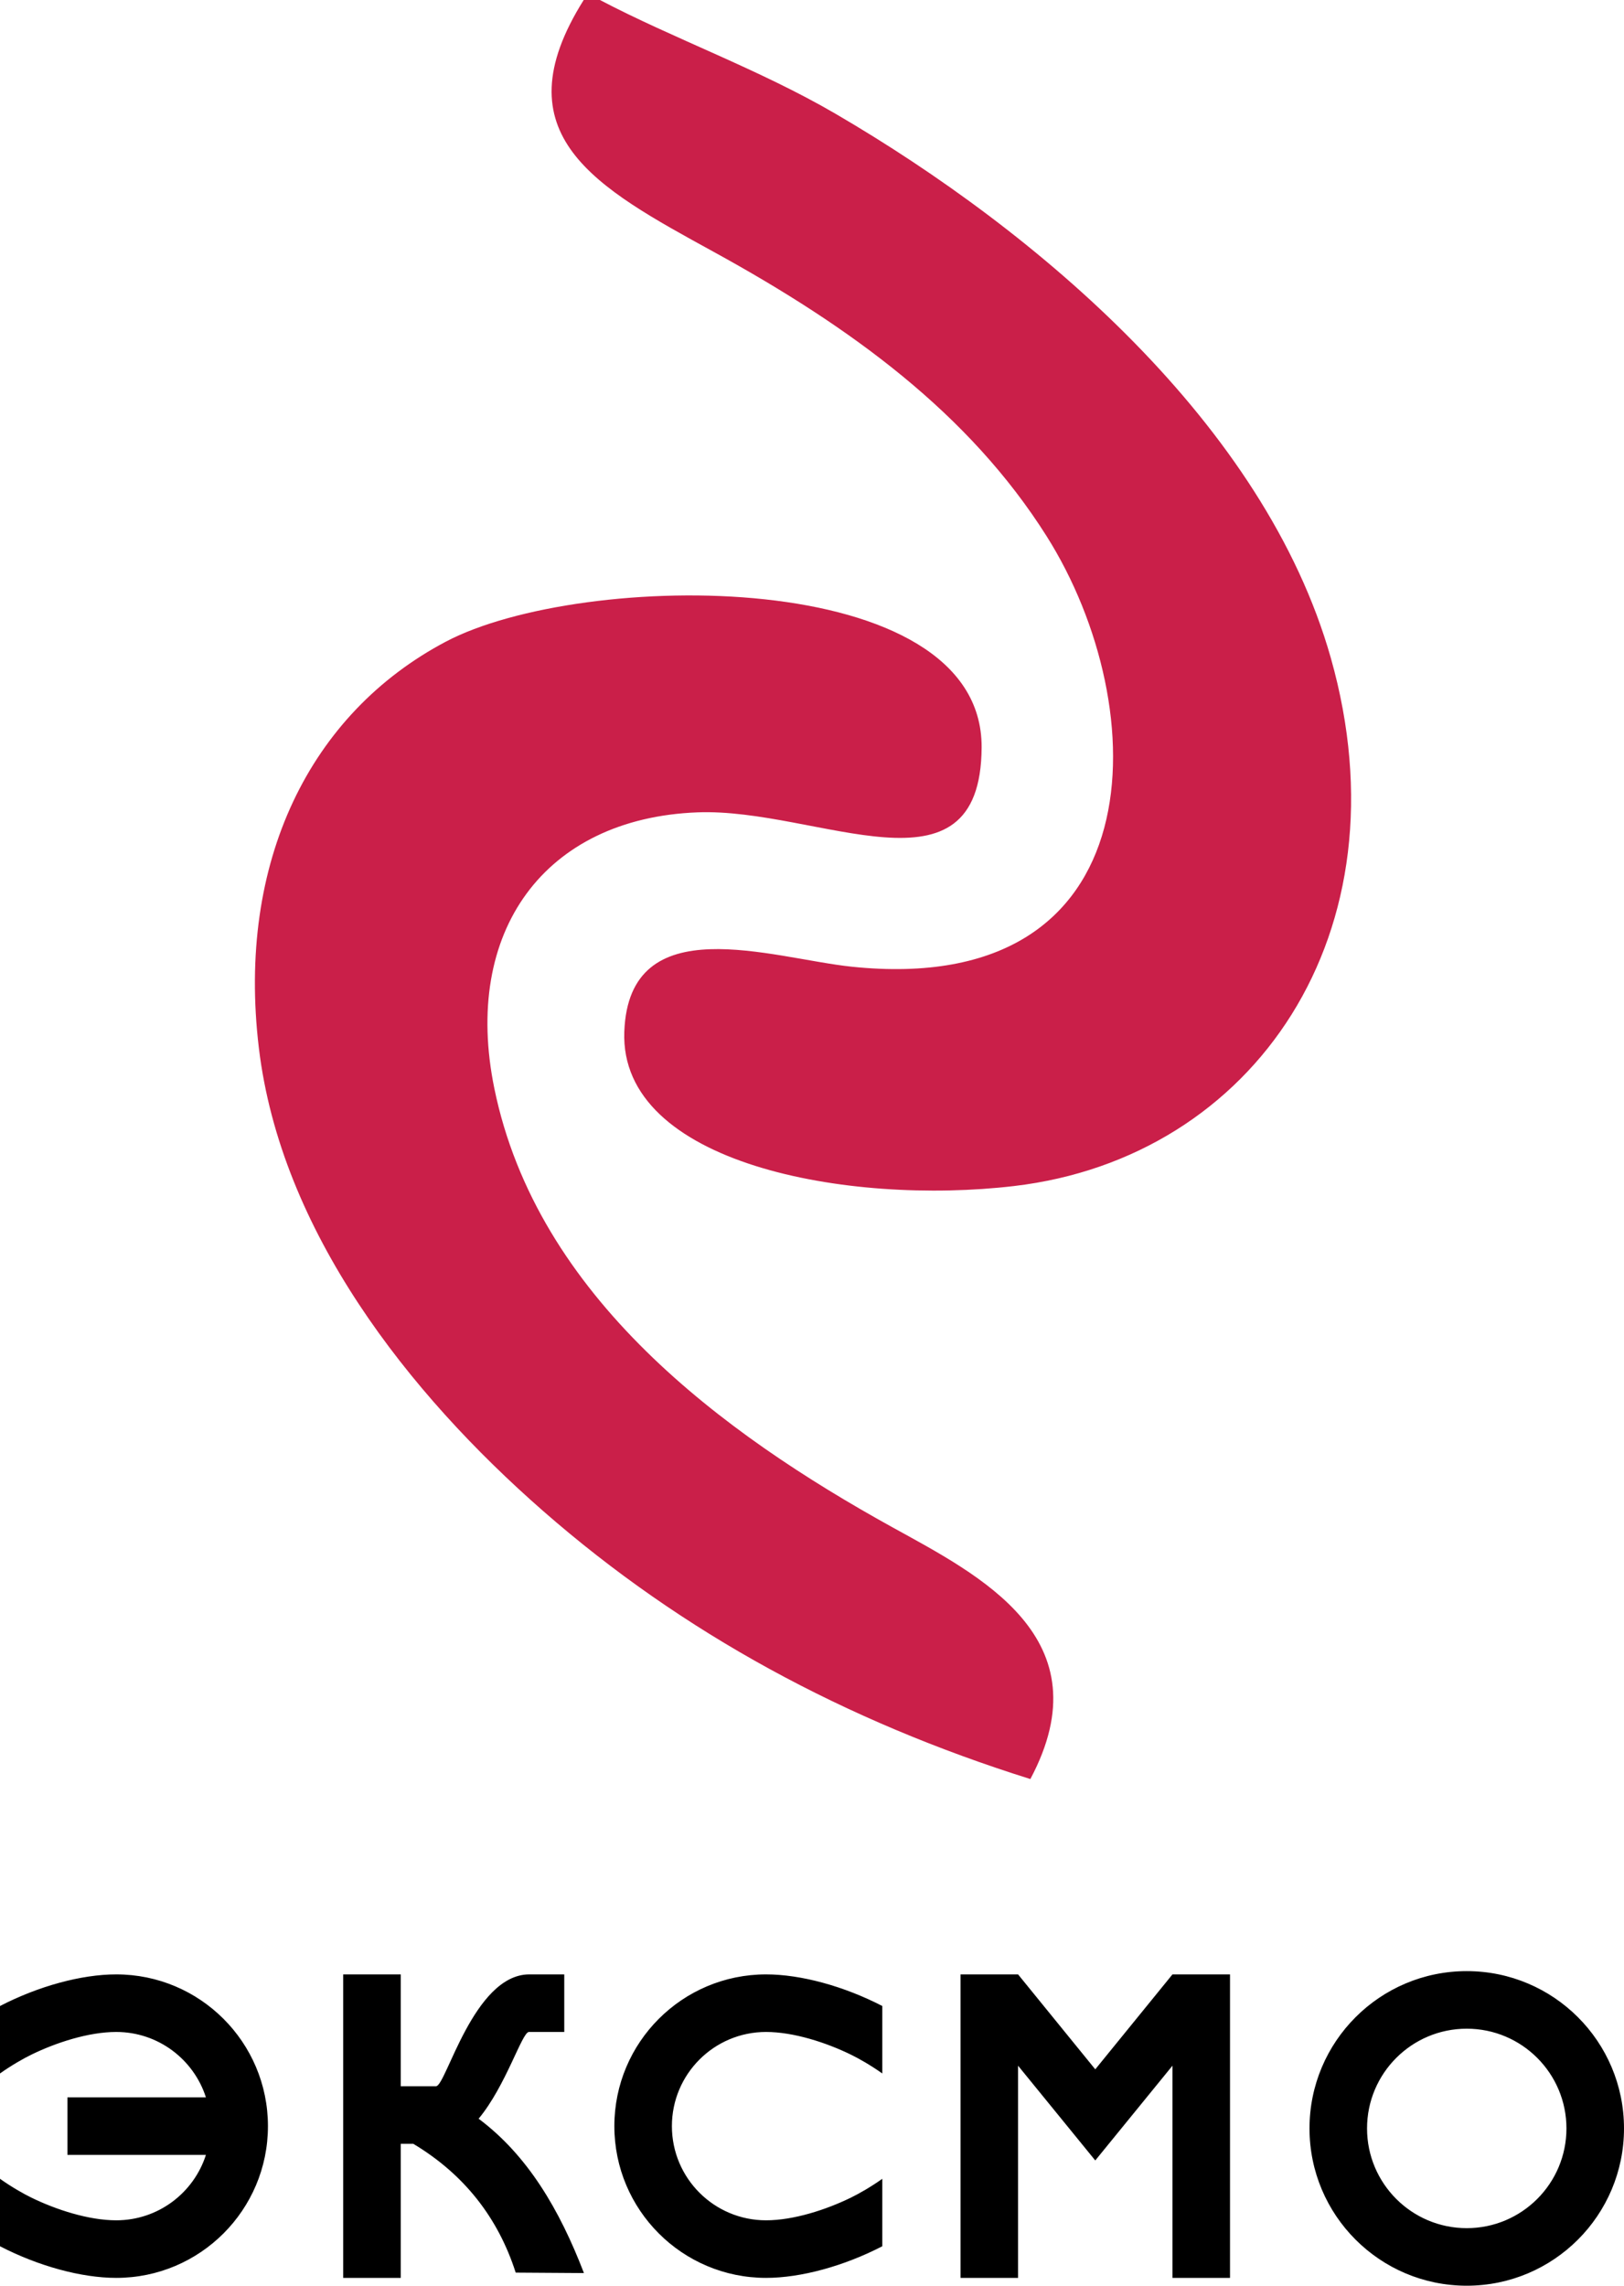
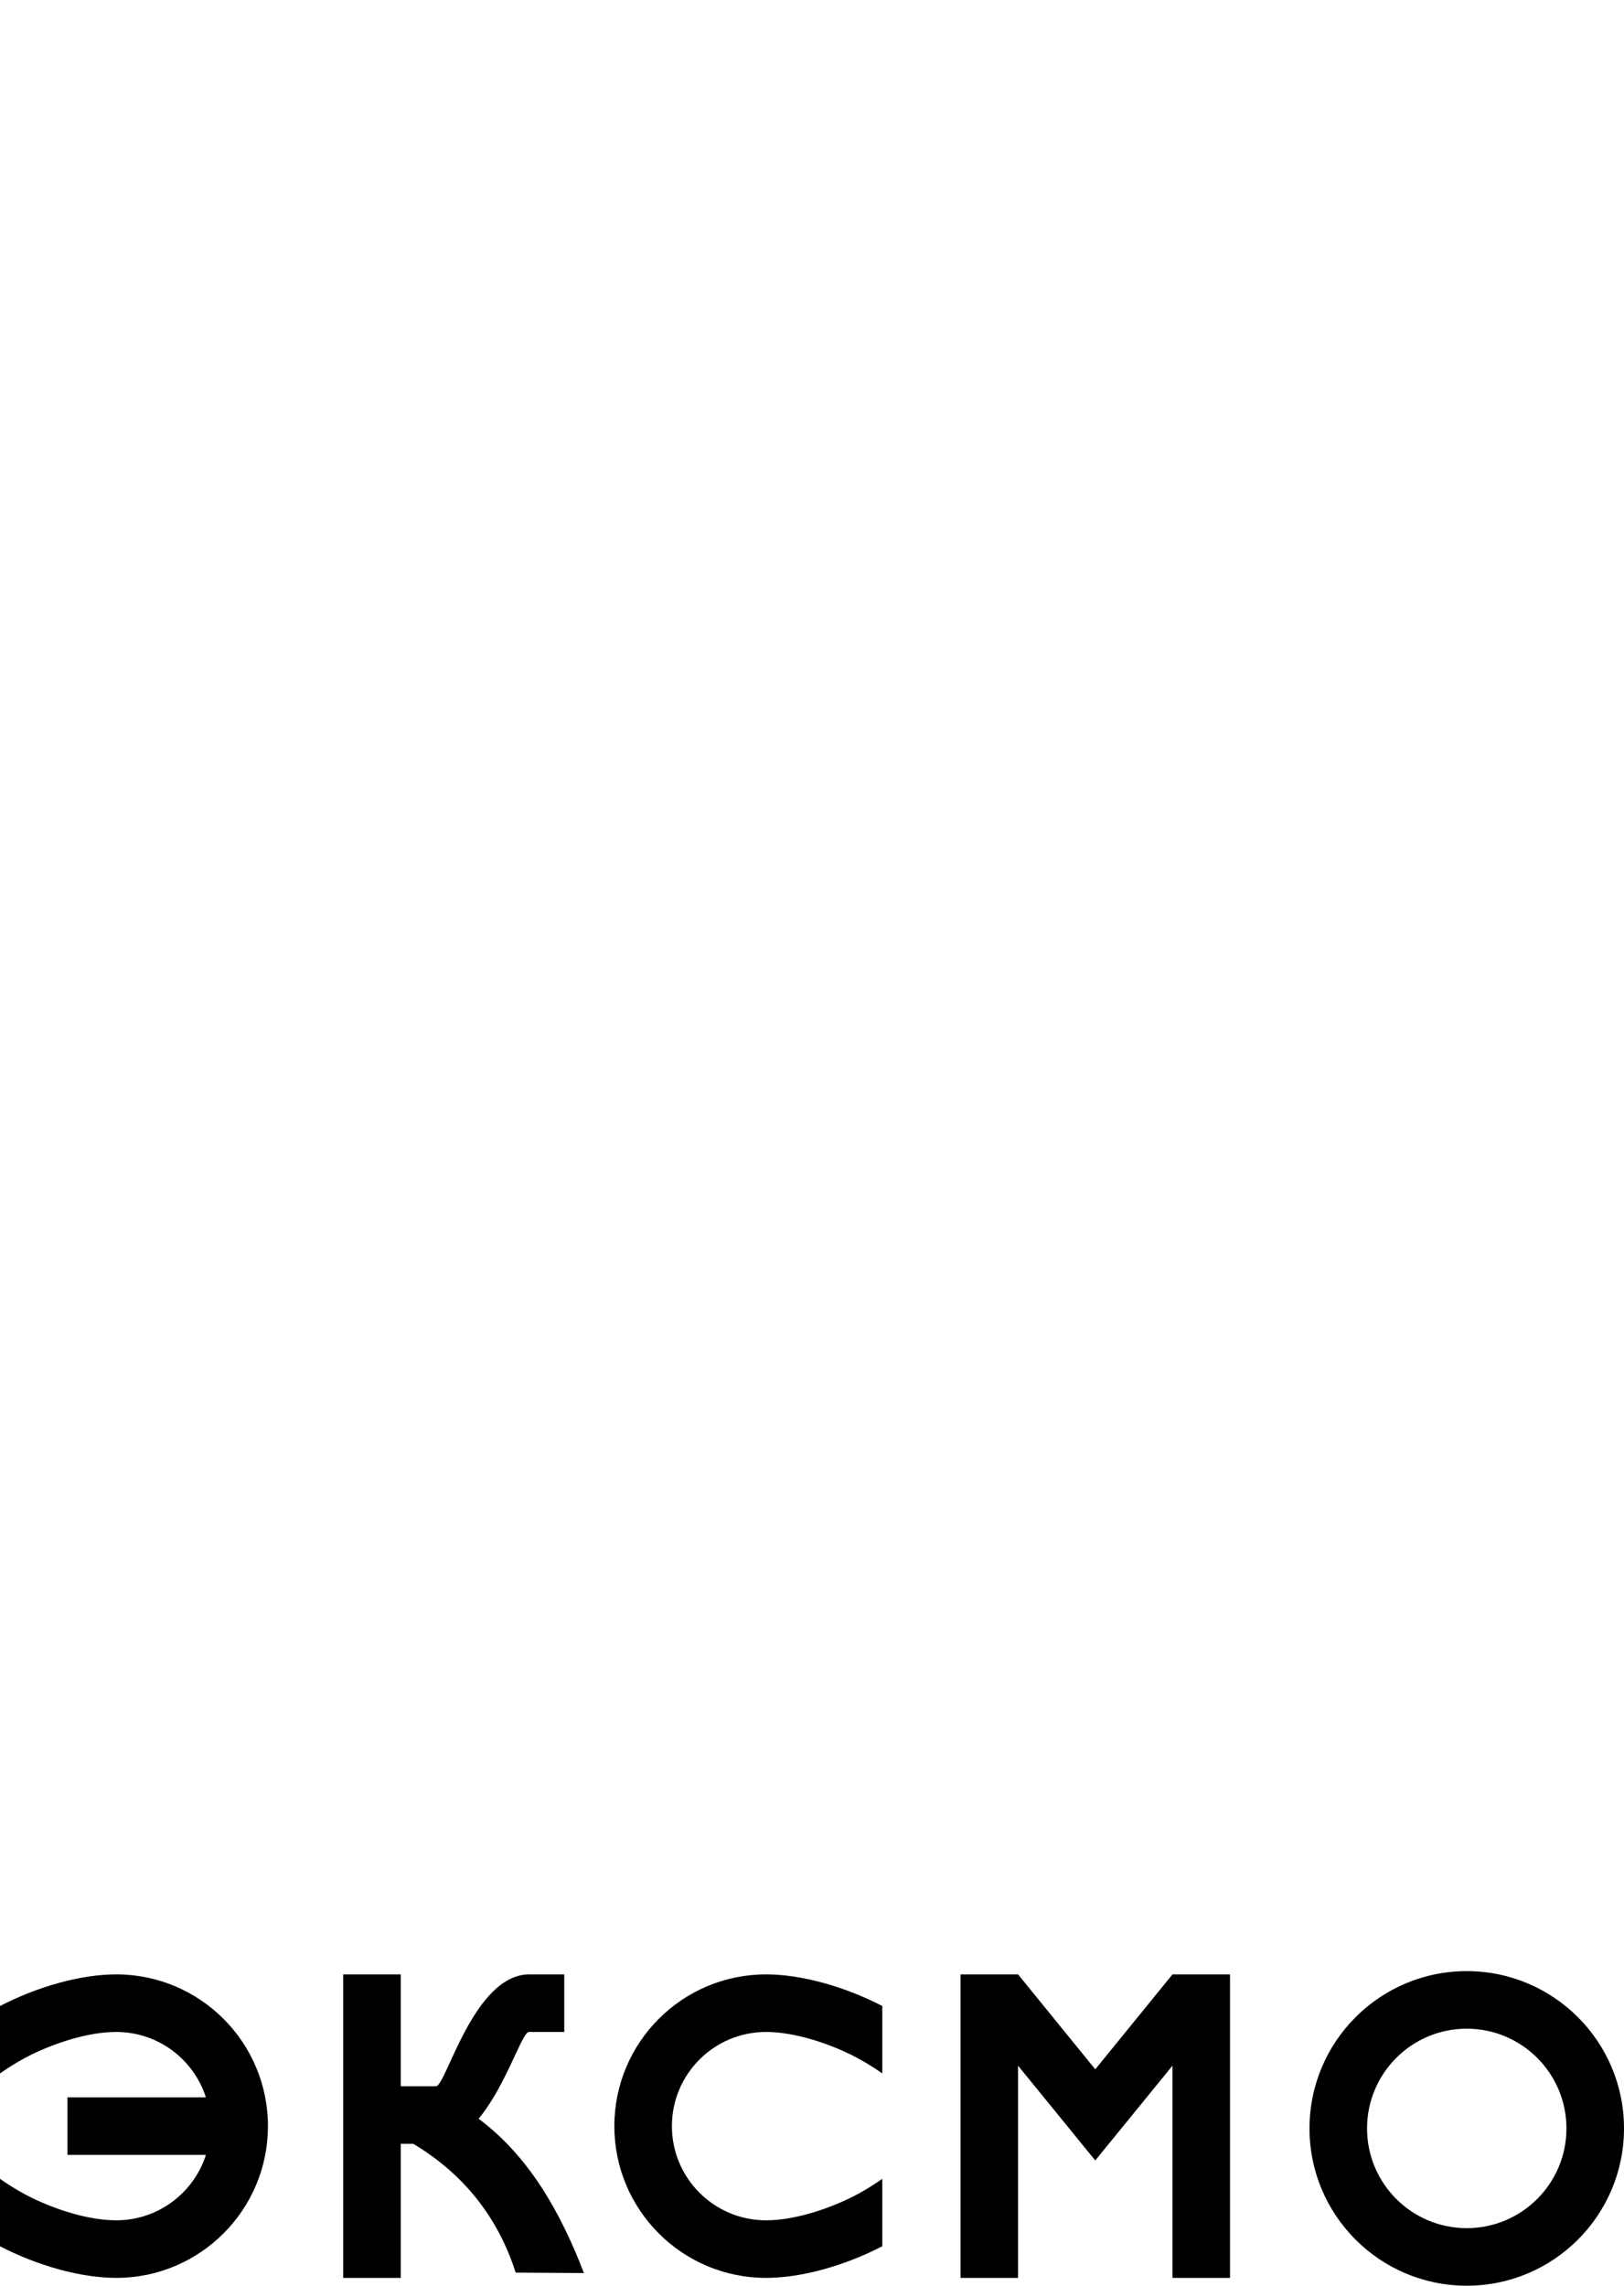
<svg xmlns="http://www.w3.org/2000/svg" version="1.0" id="Layer_1" x="0px" y="0px" width="199.975px" height="281.37px" viewBox="0 0 199.975 281.37" enable-background="new 0 0 199.975 281.37" xml:space="preserve">
  <g>
-     <path fill-rule="evenodd" clip-rule="evenodd" fill="#CA1F49" d="M71.875,0c0.667,0,1.333,0,2,0c9.076,4.766,19.634,8.539,29,14   c24.932,14.538,52.862,38.261,61,67c9.568,33.79-9.424,61.519-39,65c-20.424,2.403-48.604-2.7-48-19c0.57-15.382,18.191-9.021,28-8   c37.563,3.911,37.369-31.827,24-53c-9.512-15.064-24.007-25.677-41-35C73.408,23.063,61.423,16.634,71.875,0L71.875,0z    M109.875,188L109.875,188c-20.901-11.552-43.737-28.358-49-54c-3.971-19.345,6.171-33.264,25-34c14.843-0.58,34.907,11.439,35-8   c0.107-22.413-49.272-21.847-66-13c-16.673,8.818-25.751,27.03-23,50c2.698,22.527,18.416,42.494,35,57   c17.166,15.015,37.185,25.846,60,33C136.13,201.63,120.567,193.909,109.875,188z" />
    <path fill-rule="evenodd" clip-rule="evenodd" d="M14.314,243.046c10.314,0,18.68,8.365,18.68,18.68   c0,10.315-8.365,18.68-18.68,18.68c-4.297,0-9.595-1.453-14.314-3.893v-8.304c1.429,1.014,2.868,1.831,3.867,2.319   c3.029,1.479,7.044,2.791,10.447,2.791c5.167,0,9.543-3.38,11.041-8.05H8.304v-7.086h17.051c-1.498-4.67-5.874-8.05-11.041-8.05   c-3.403,0-7.418,1.312-10.447,2.791c-1,0.488-2.438,1.305-3.867,2.319v-8.305C4.72,244.499,10.017,243.046,14.314,243.046   L14.314,243.046z M125.362,280.406h-7.086V245.59v-2.543h7.086l9.506,11.686l9.506-11.686h7.086v2.543l0,34.816h-7.086v-26.121   l-9.506,11.665l-9.506-11.664V280.406L125.362,280.406z M49.347,280.406H42.26v-37.36h7.086v13.768h2.142h2.208   c1.221,0,4.613-13.703,11.435-13.768h4.35v7.087h-4.35c-0.85,0-2.821,6.621-6.195,10.68c6.011,4.491,9.952,11.147,12.968,19   l-8.402-0.056c-2.165-6.745-6.339-12.099-12.611-15.856h-1.545V280.406L49.347,280.406z M180.611,242.644   c10.692,0,19.364,8.671,19.364,19.363s-8.671,19.363-19.364,19.363c-10.692,0-19.363-8.671-19.363-19.363   S169.919,242.644,180.611,242.644L180.611,242.644z M180.611,249.73c-6.779,0-12.277,5.498-12.277,12.277   s5.498,12.277,12.277,12.277c6.779,0,12.277-5.498,12.277-12.277S187.39,249.73,180.611,249.73L180.611,249.73z M94.33,243.046   c-10.315,0-18.68,8.365-18.68,18.68c0,10.315,8.365,18.68,18.68,18.68c4.297,0,9.595-1.453,14.314-3.893v-8.304   c-1.429,1.014-2.868,1.831-3.868,2.319c-3.029,1.479-7.044,2.791-10.447,2.791c-6.403,0-11.593-5.19-11.593-11.593   c0-6.403,5.19-11.593,11.593-11.593c3.402,0,7.418,1.312,10.447,2.791c1,0.488,2.438,1.305,3.868,2.319v-8.305   C103.924,244.499,98.626,243.046,94.33,243.046z" />
  </g>
</svg>